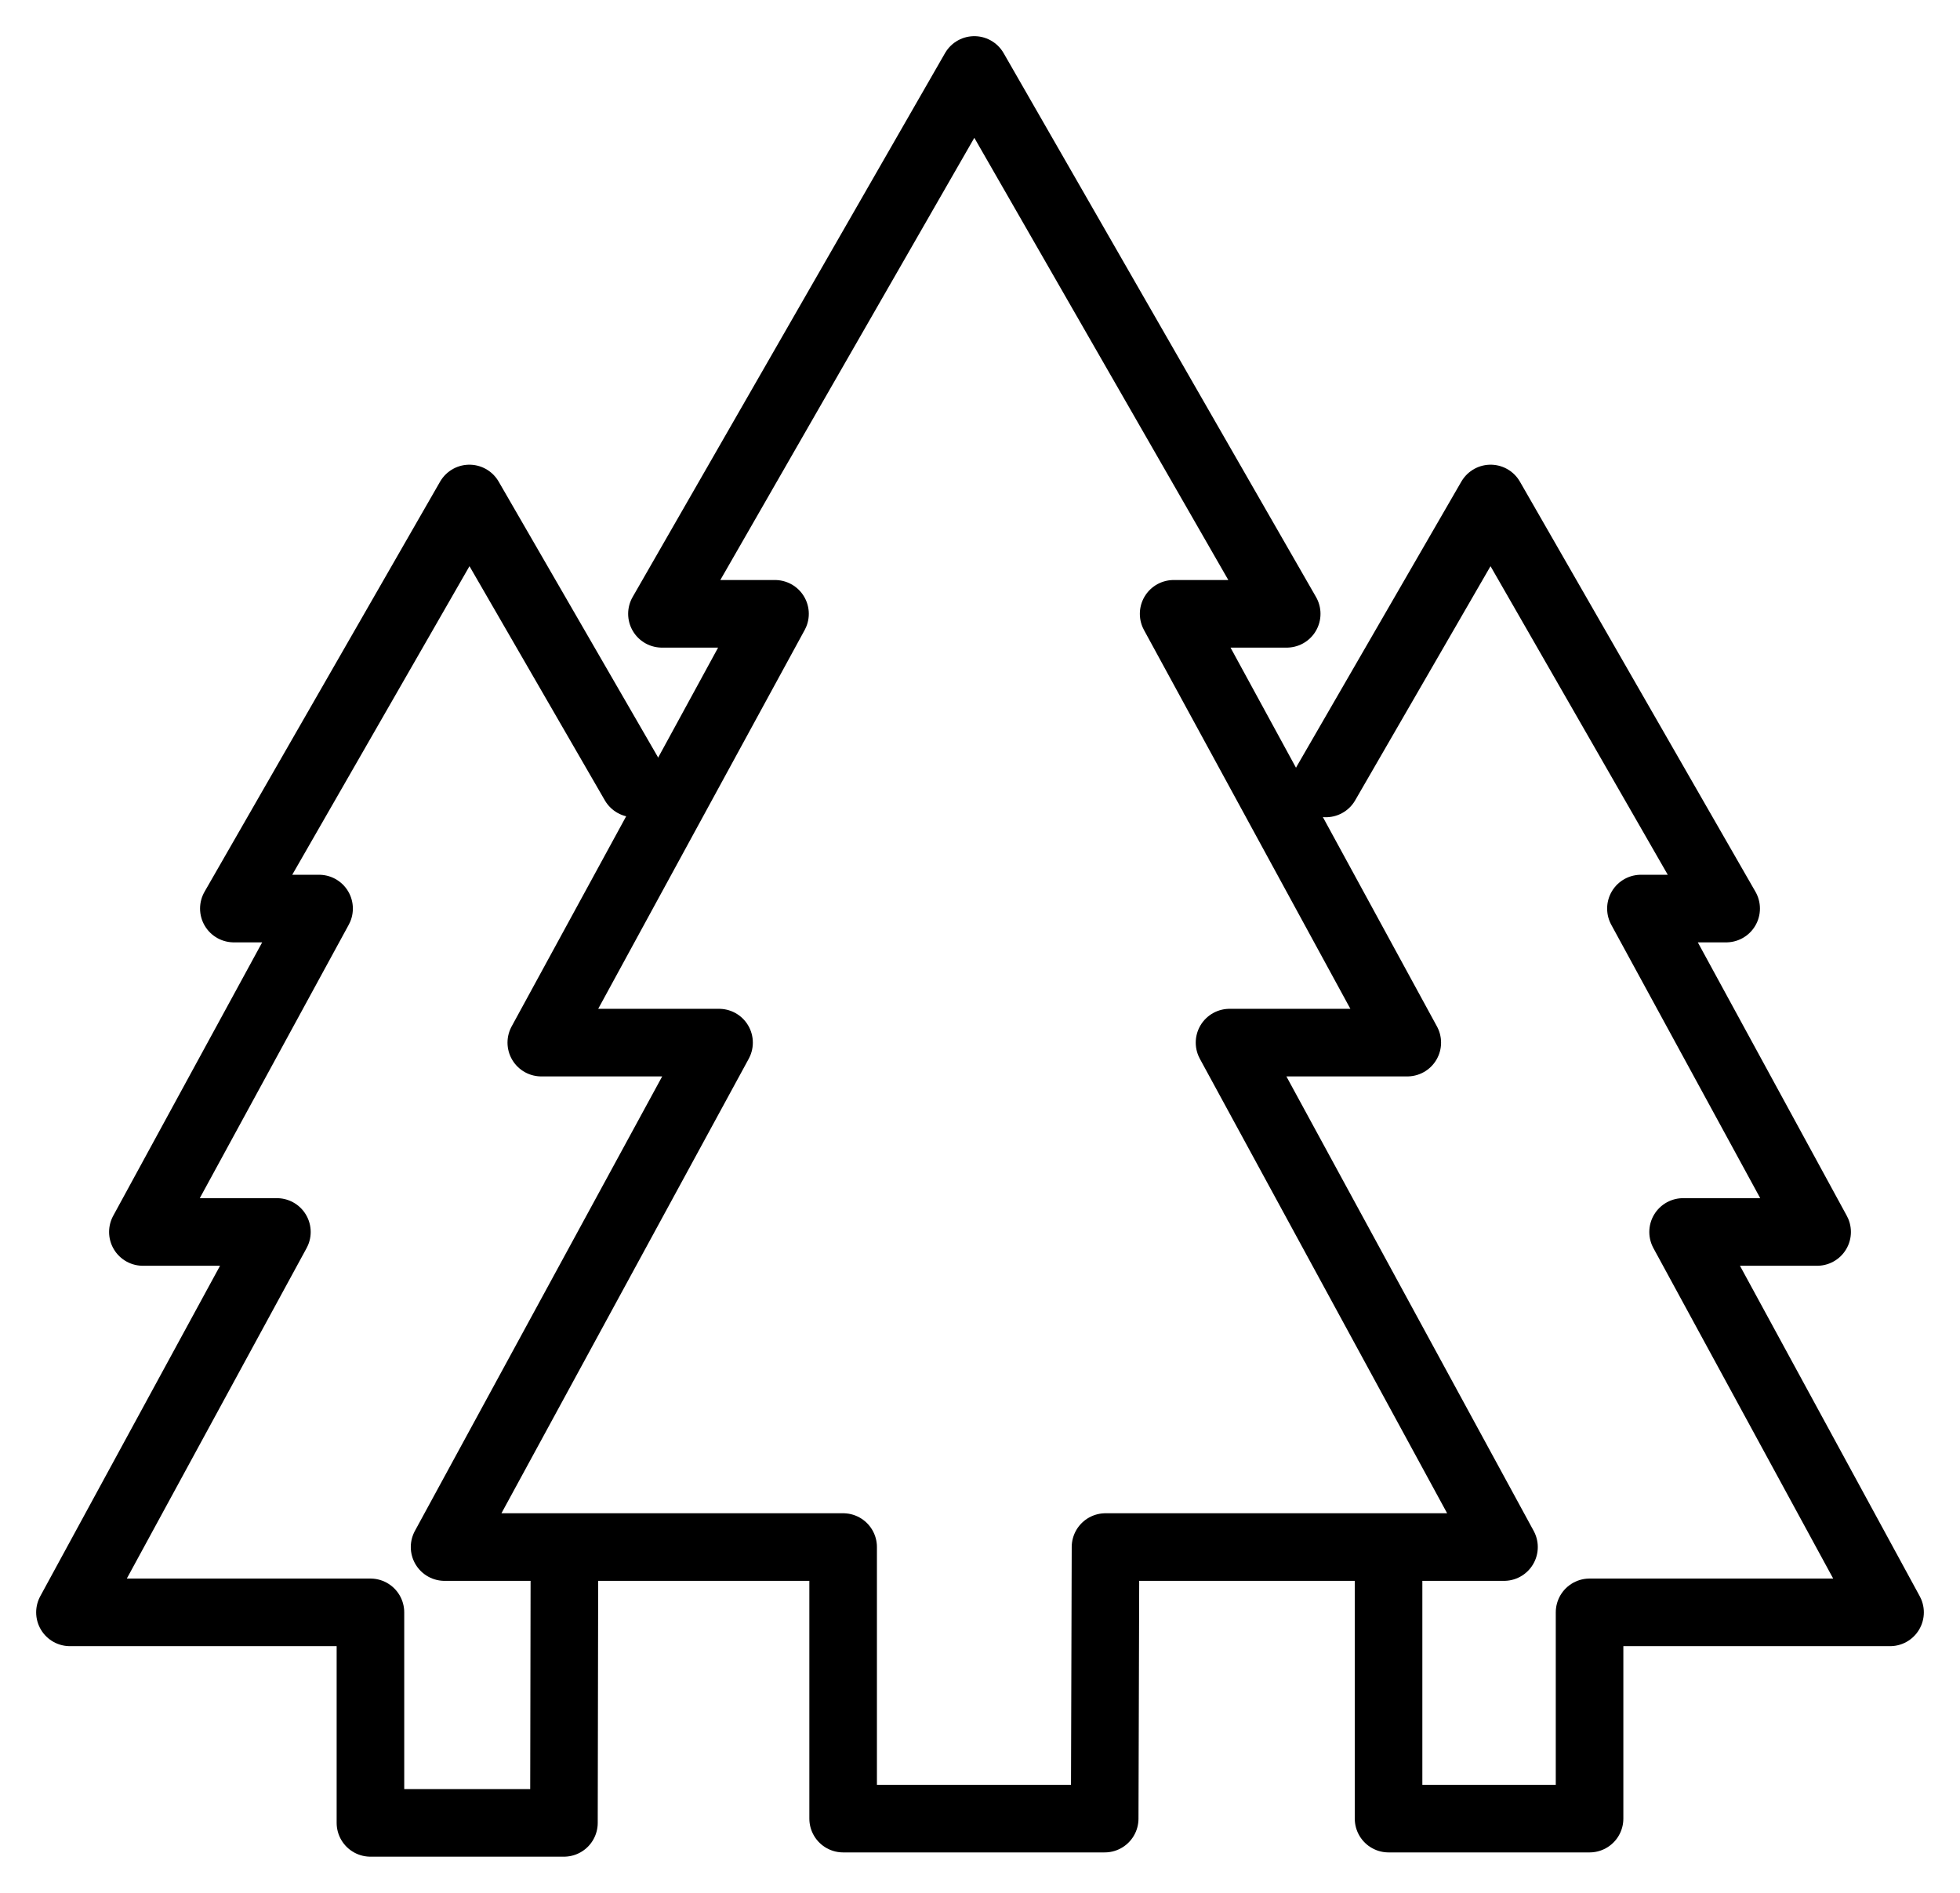
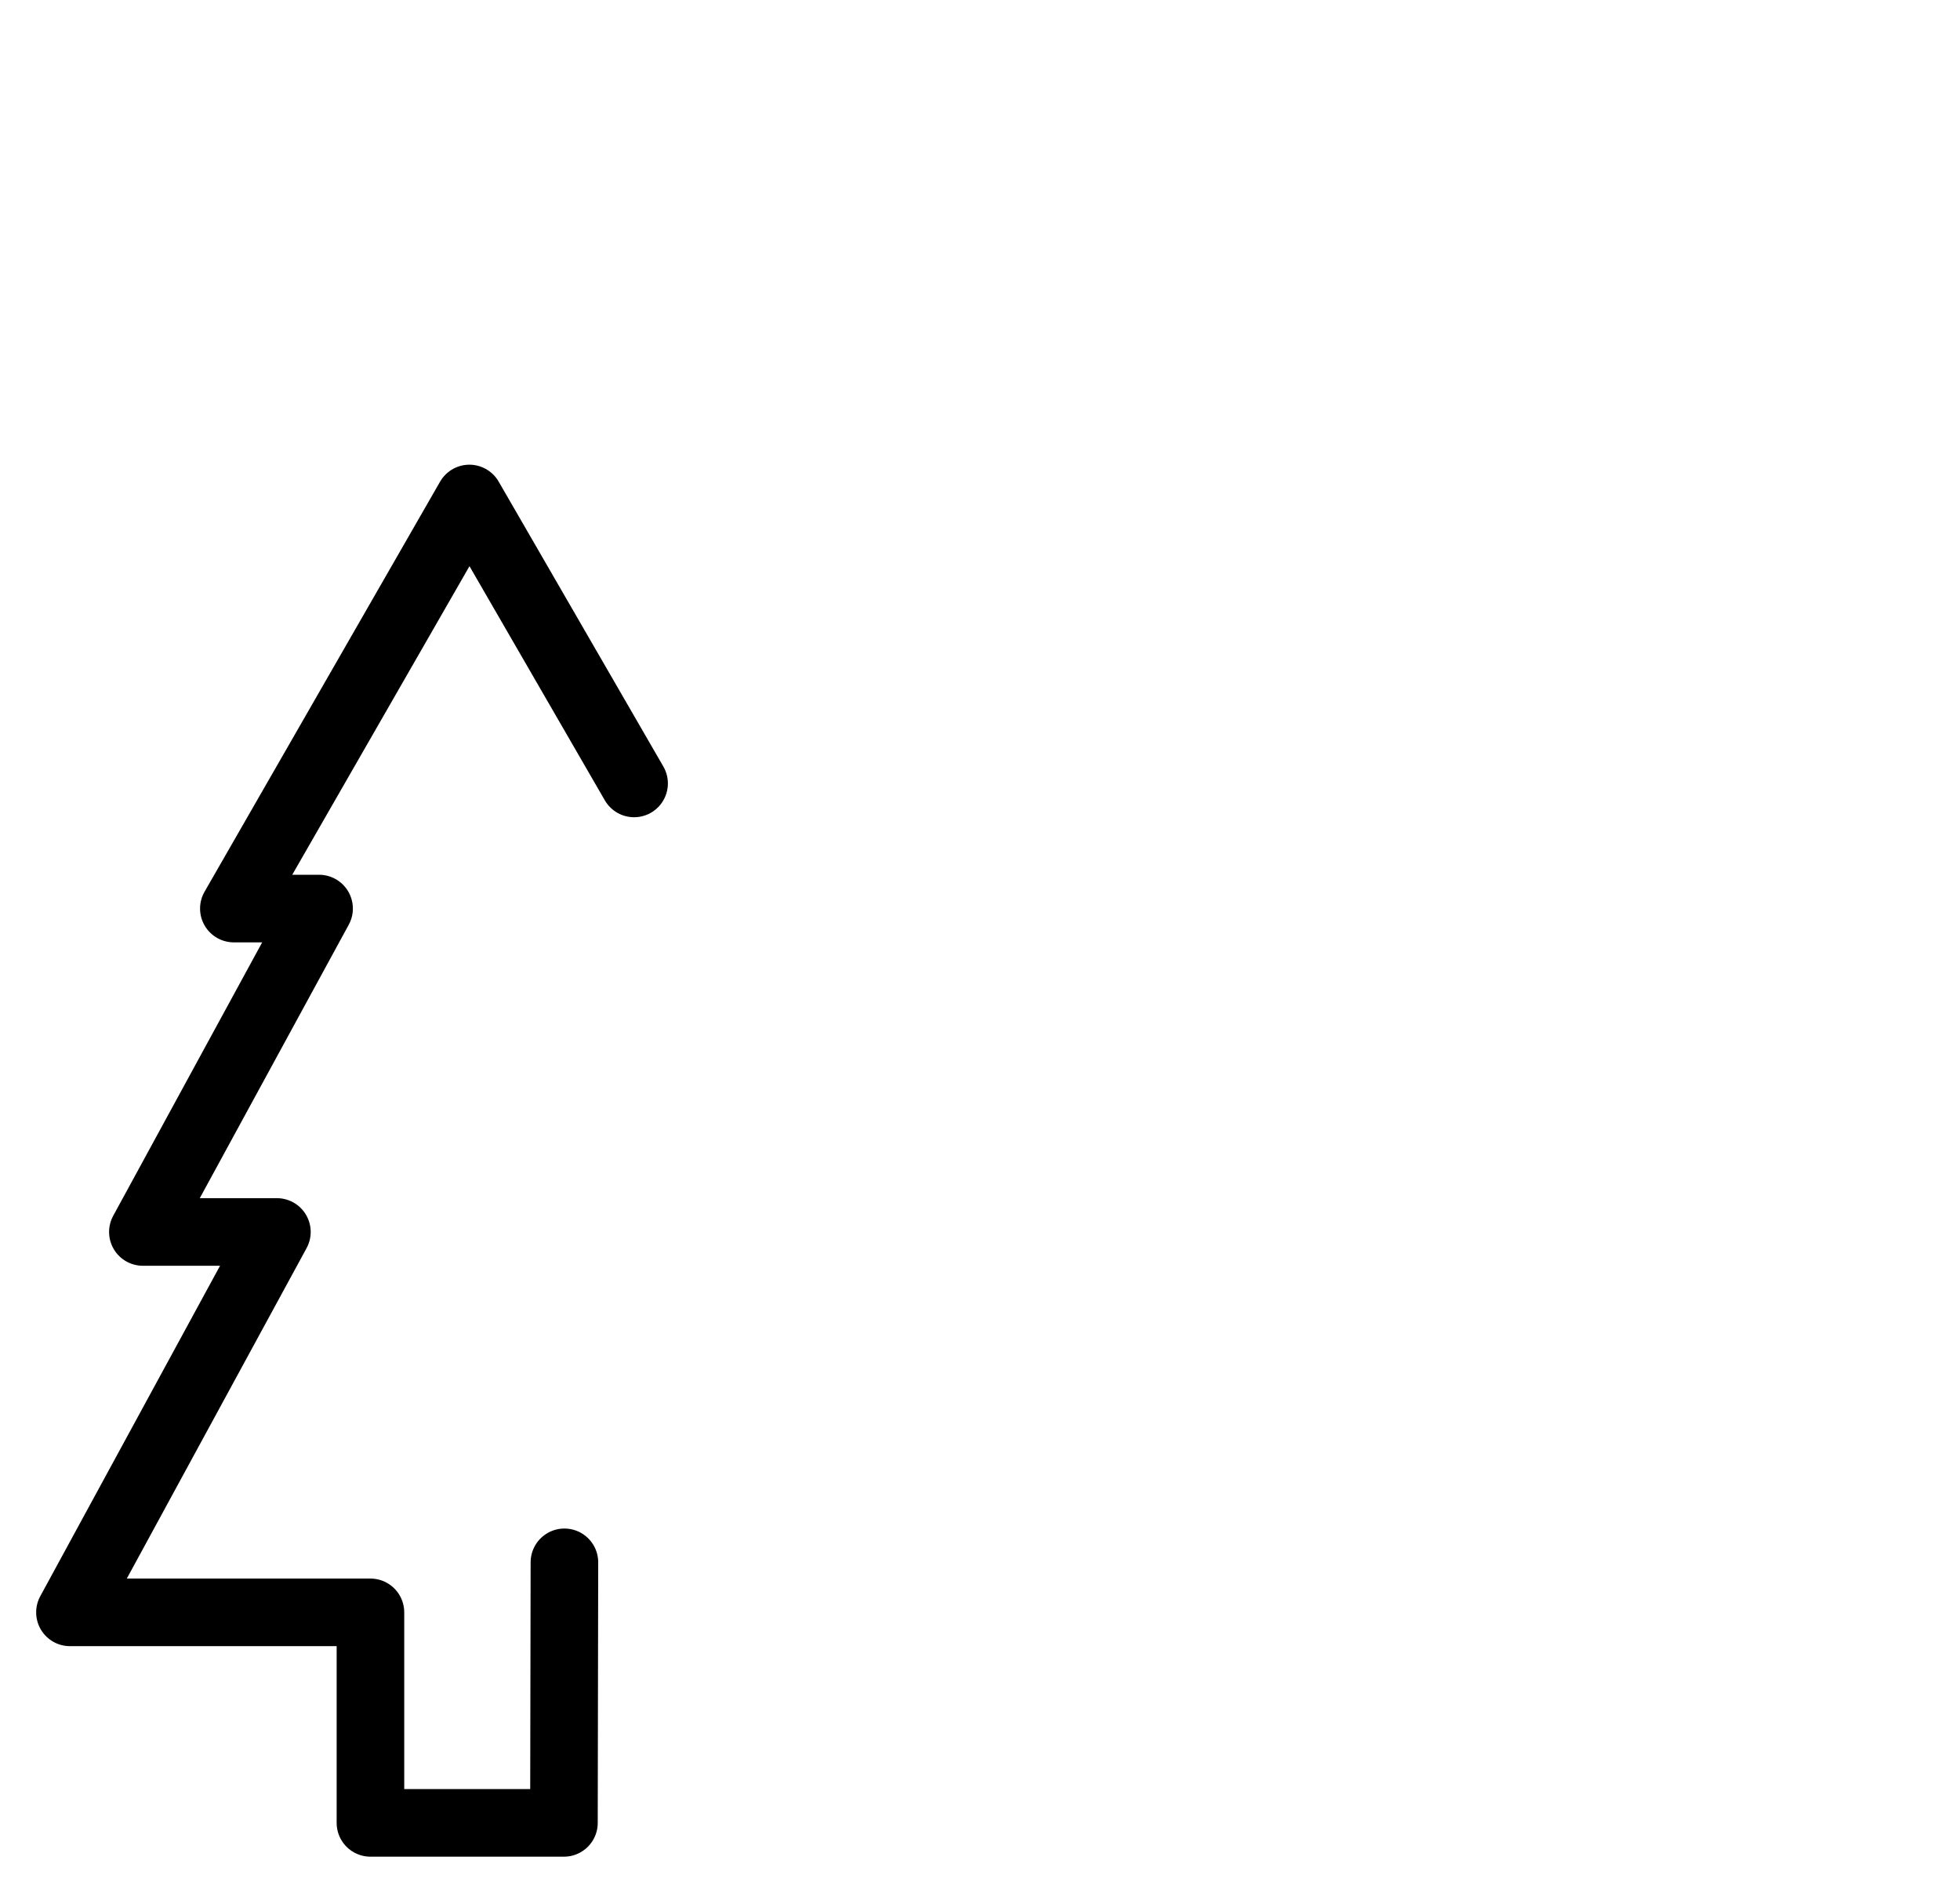
<svg xmlns="http://www.w3.org/2000/svg" width="29" height="28" viewBox="0 0 29 28" fill="none">
-   <path d="M14.416 1.035L9.794 9.08H11.467L8.009 15.423H10.639L6.578 22.885H12.475V26.902H16.345L16.357 22.885H22.253L18.192 15.423H20.822L17.365 9.08H19.038L14.416 1.035Z" stroke="black" stroke-linecap="round" stroke-linejoin="round" />
  <path d="M9.382 11.589L6.945 7.374L3.46 13.44H4.721L2.114 18.224H4.097L1.035 23.851H5.481V26.965H8.344L8.351 23.111" stroke="black" stroke-linecap="round" stroke-linejoin="round" />
-   <path d="M19.618 11.589L22.055 7.374L25.54 13.44H24.279L26.886 18.224H24.903L27.965 23.851H23.519V26.902H20.545V23.176" stroke="black" stroke-linecap="round" stroke-linejoin="round" />
</svg>